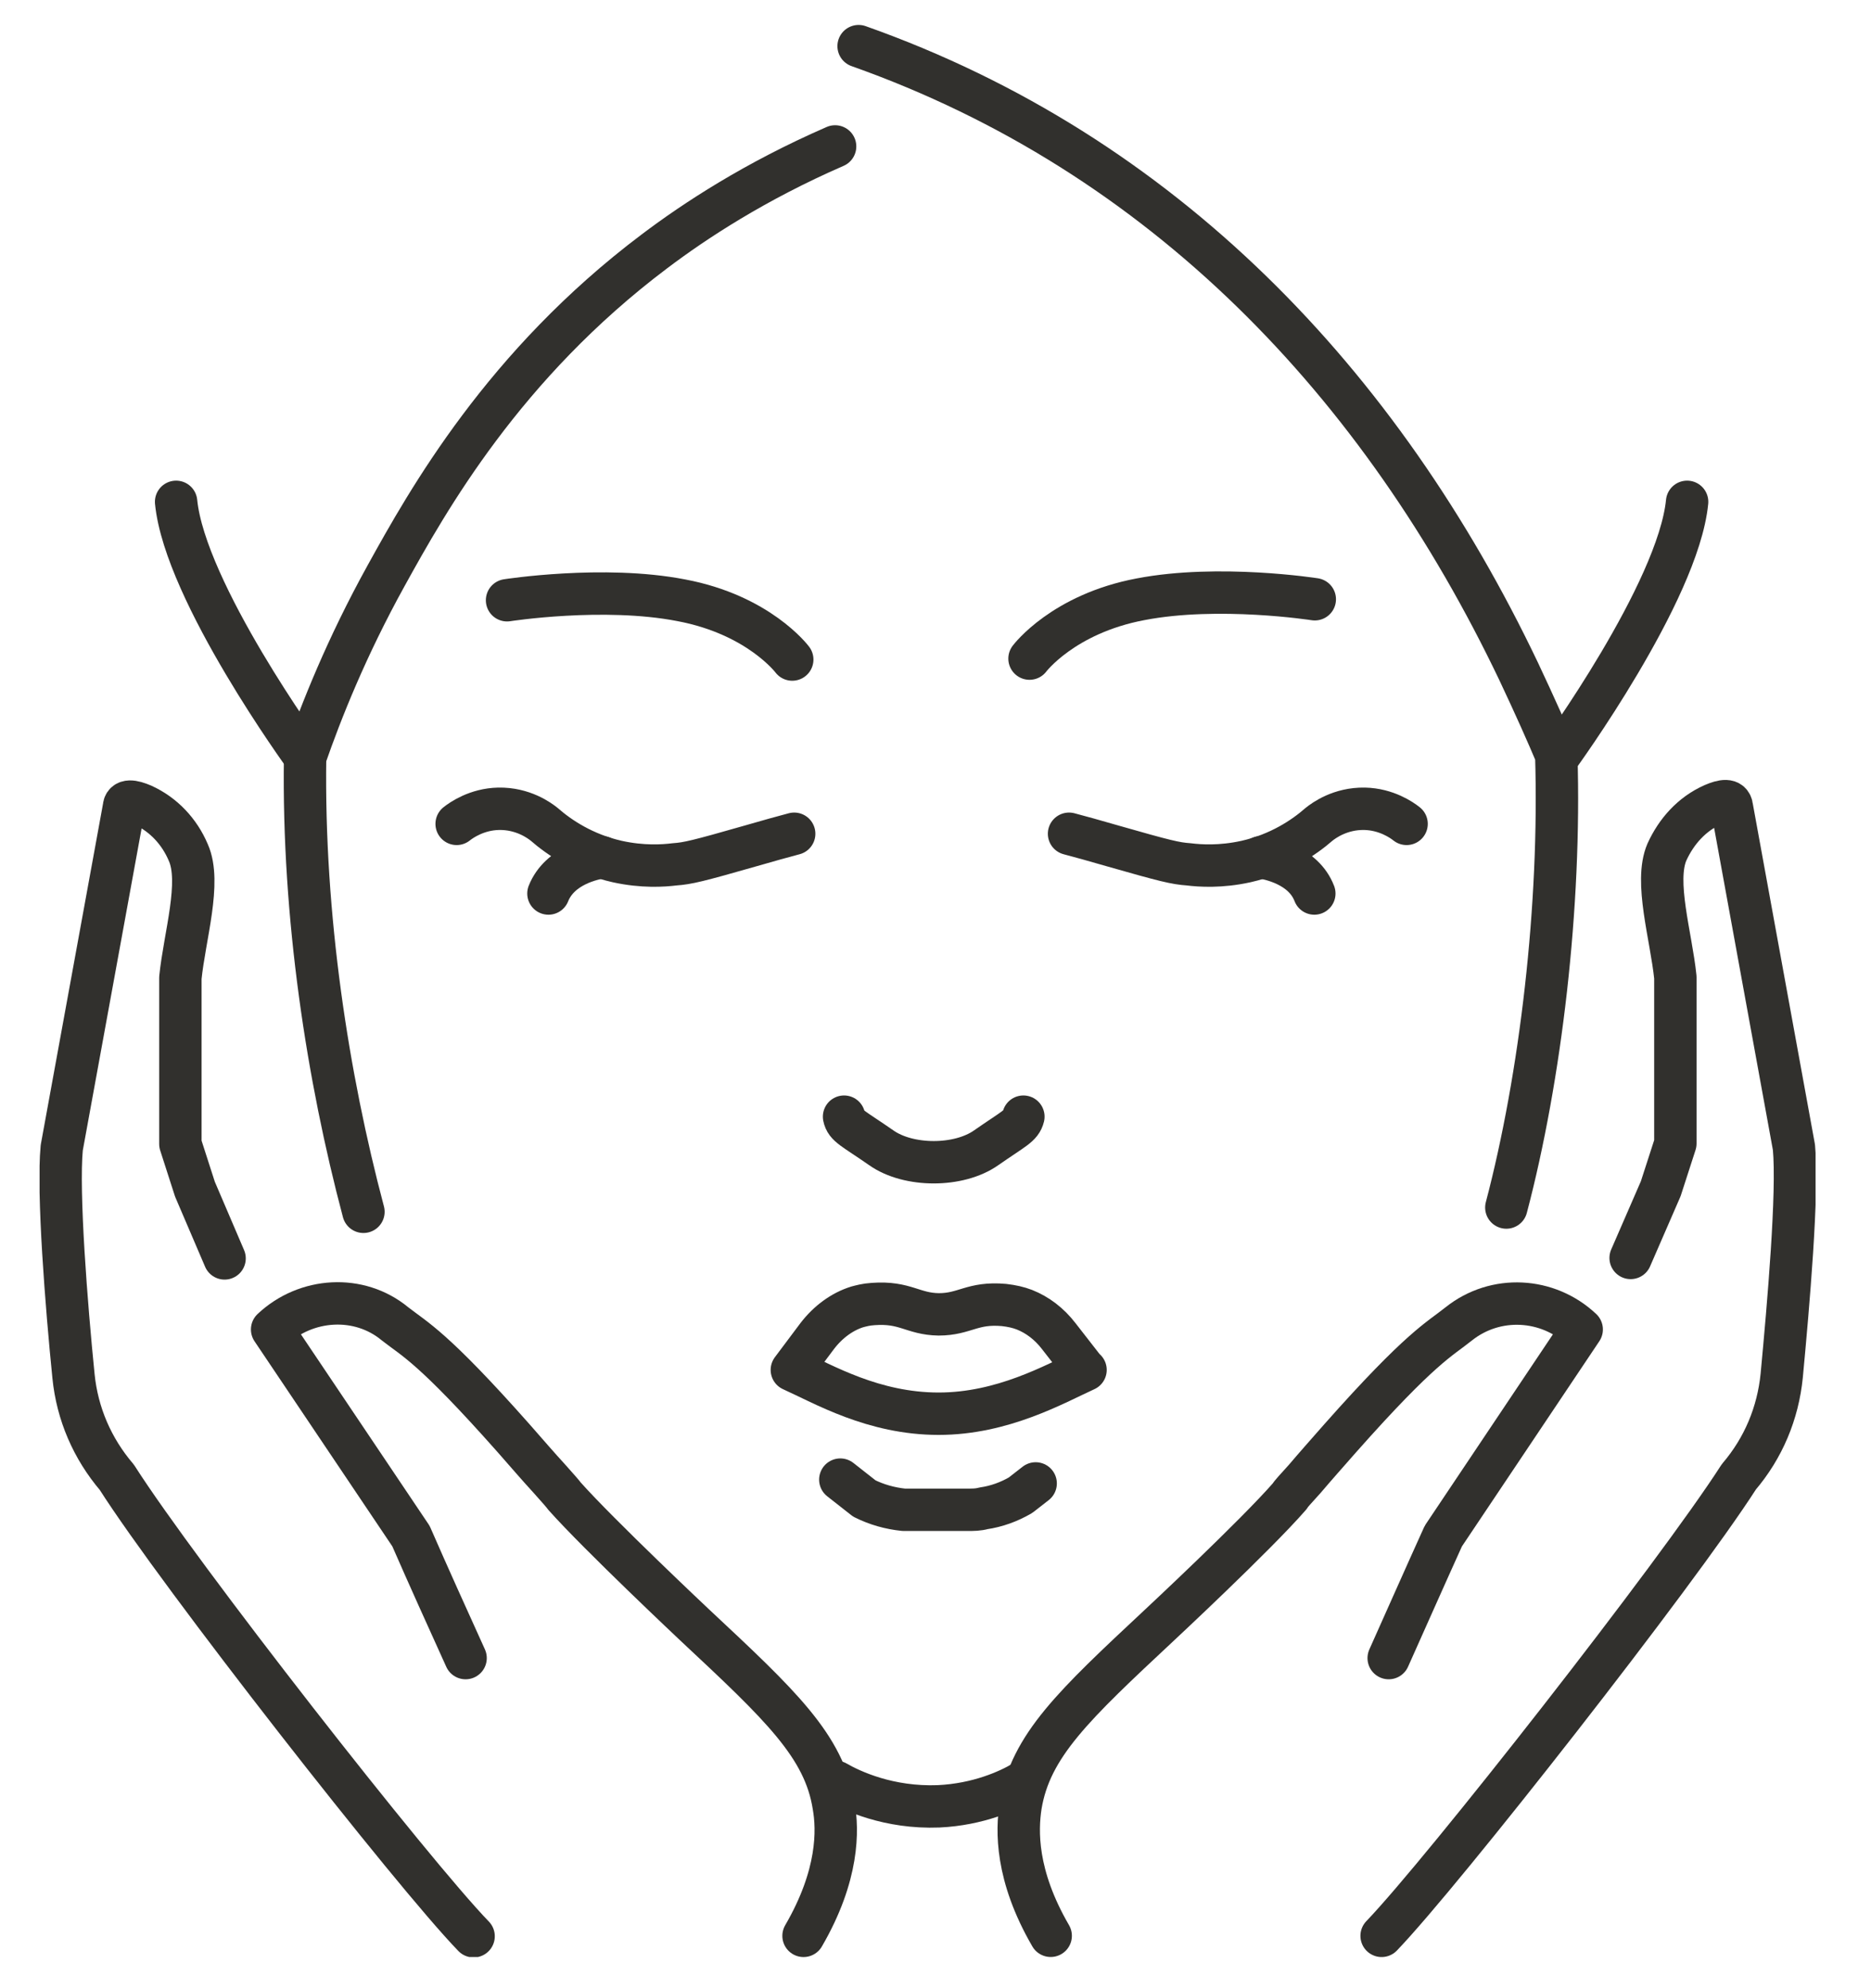
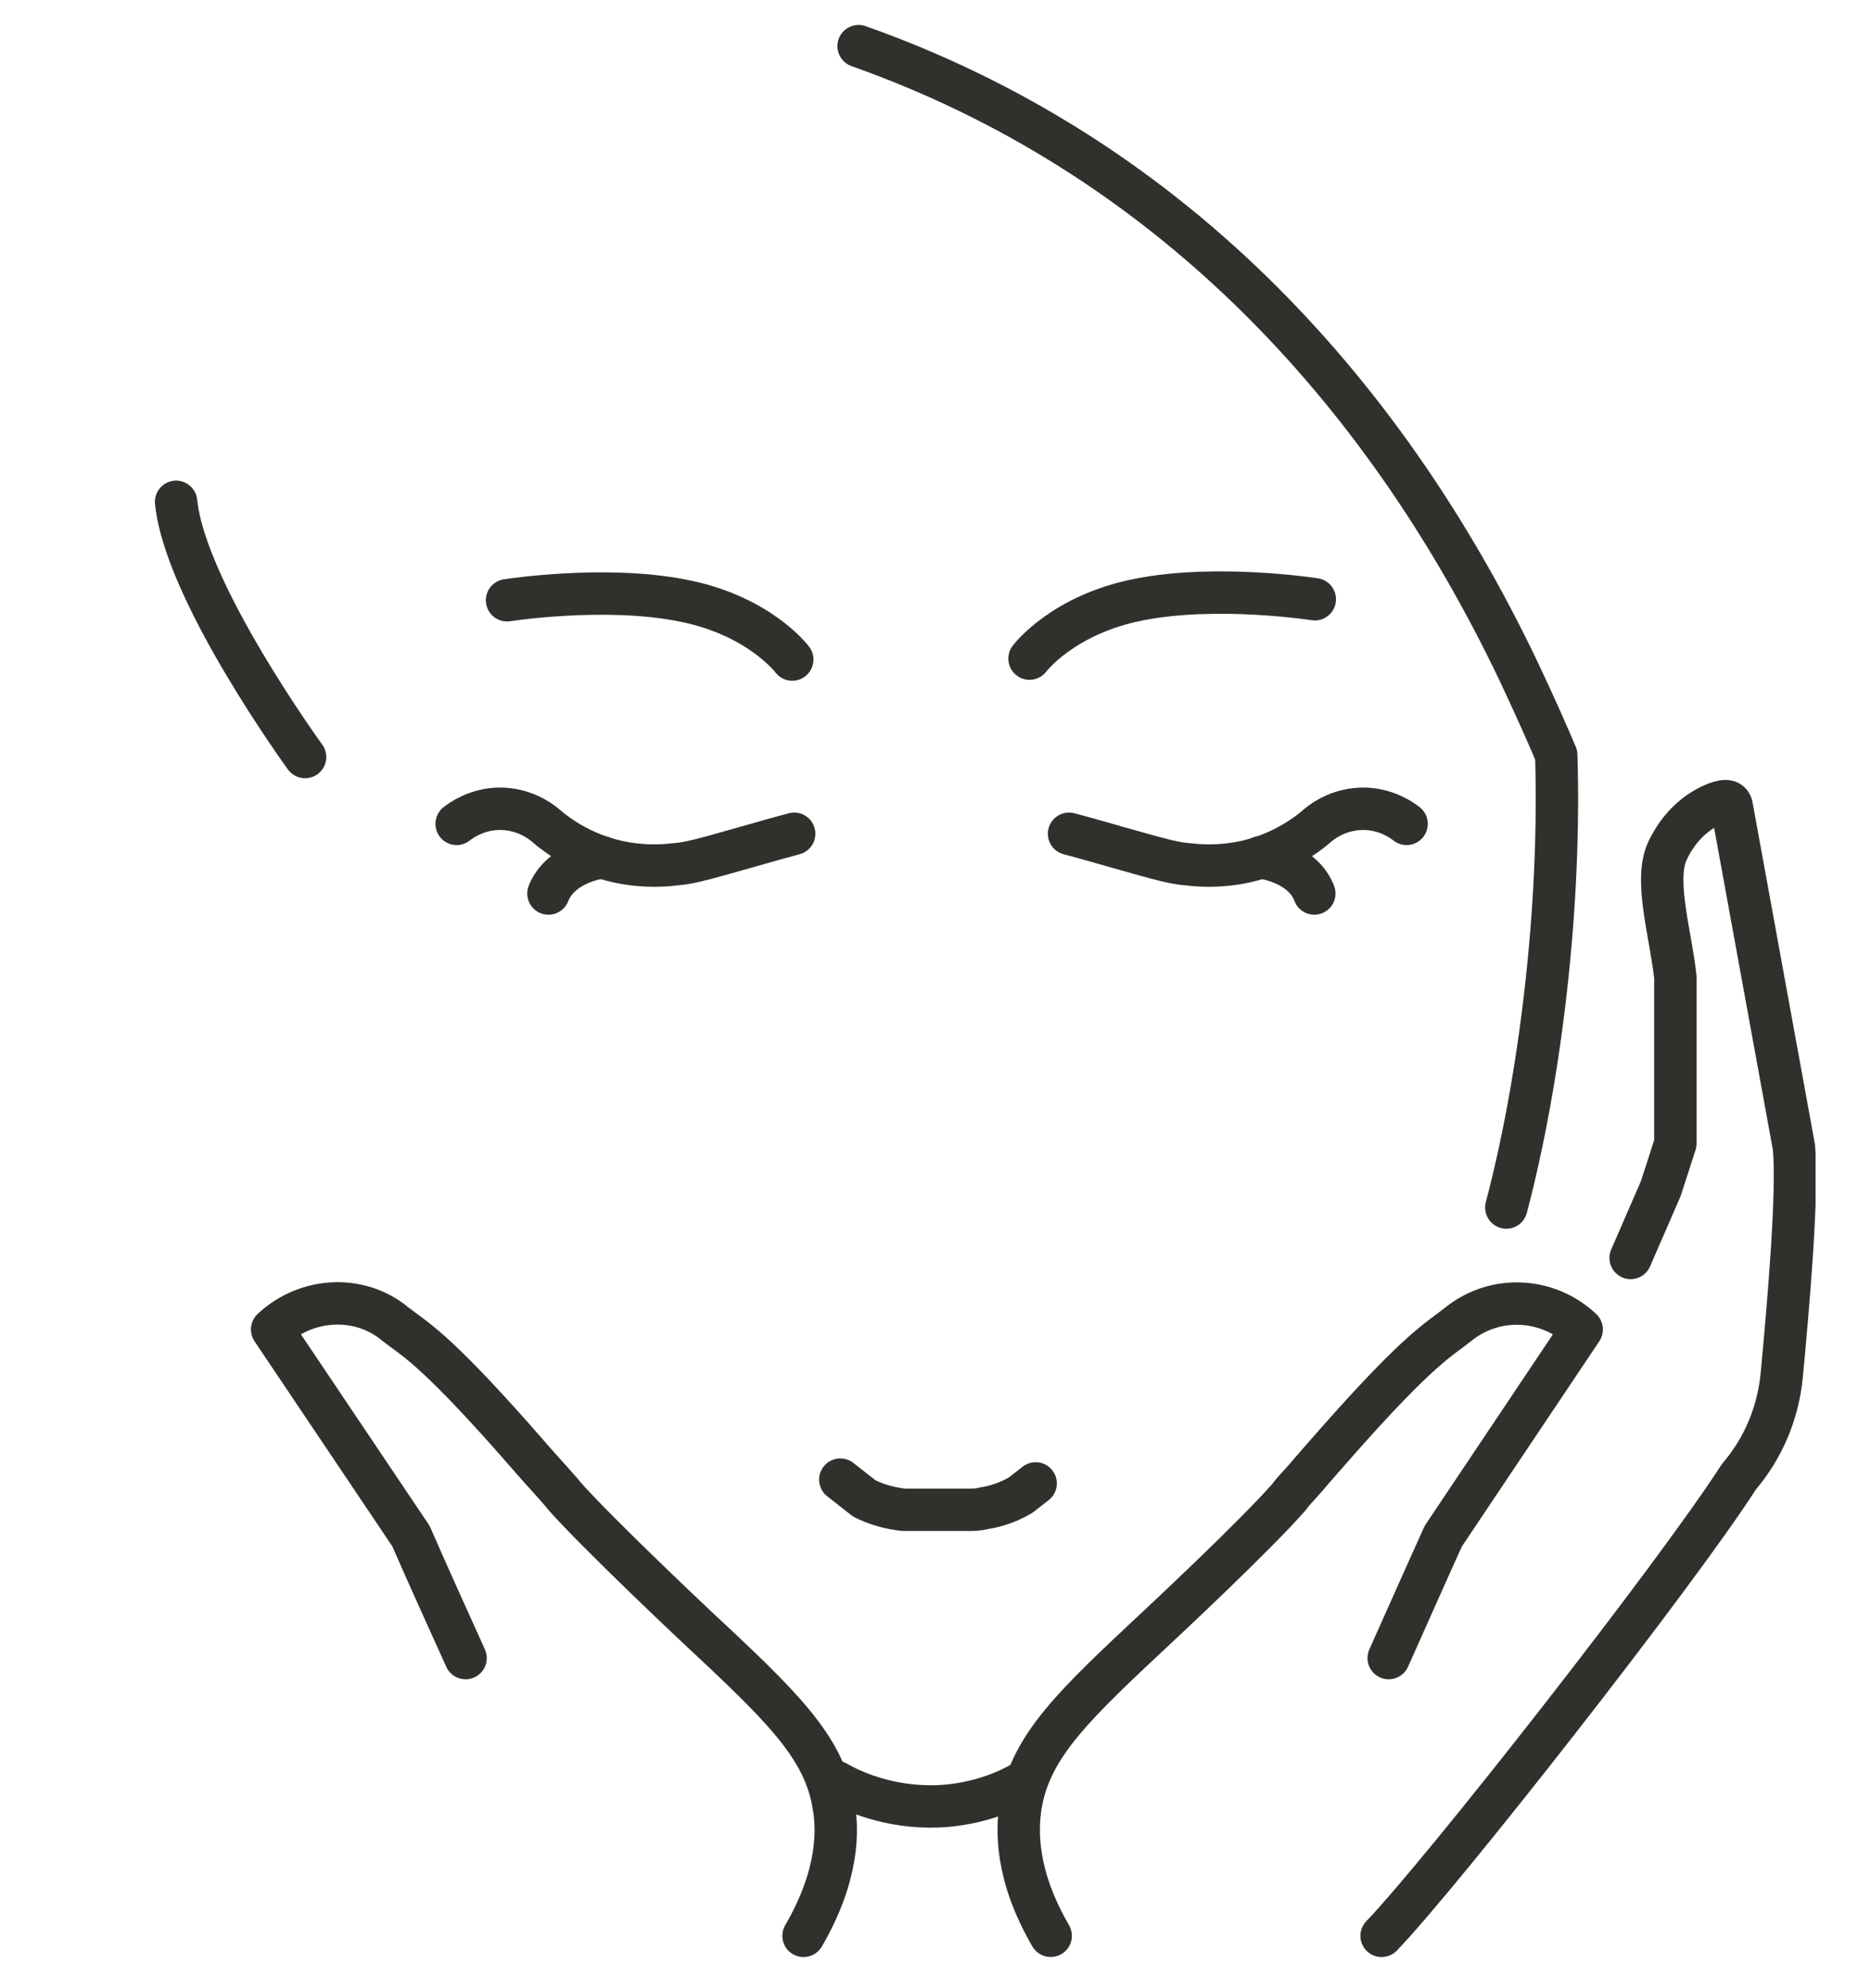
<svg xmlns="http://www.w3.org/2000/svg" fill="none" viewBox="0 0 32 34" height="34" width="32">
  <g clip-path="url(#clip0_556_3990)">
-     <path stroke-linejoin="round" stroke-linecap="round" stroke-width="0.725" stroke="#31302D" d="M18.566 23.427C18.035 23.669 17.149 24.176 16.054 24.176C14.935 24.176 14.082 23.669 13.543 23.427C13.687 23.234 13.832 23.041 13.977 22.848C14.162 22.606 14.404 22.429 14.662 22.349C14.726 22.333 14.806 22.308 14.935 22.3C15.483 22.26 15.611 22.47 16.054 22.477C16.505 22.477 16.626 22.268 17.173 22.317C17.31 22.333 17.415 22.357 17.52 22.397C17.745 22.486 17.946 22.639 18.107 22.848C18.26 23.041 18.405 23.234 18.558 23.427H18.566Z" />
    <path stroke-linejoin="round" stroke-linecap="round" stroke-width="0.725" stroke="#31302D" d="M14.372 25.303L14.782 25.625C14.992 25.73 15.217 25.794 15.458 25.819C15.507 25.819 15.555 25.819 15.603 25.819H16.545C16.642 25.819 16.73 25.819 16.819 25.794C17.044 25.762 17.262 25.682 17.455 25.569L17.713 25.368" />
-     <path stroke-linejoin="round" stroke-linecap="round" stroke-width="0.725" stroke="#31302D" d="M17.503 19.096C17.463 19.257 17.342 19.297 16.867 19.628C16.4 19.958 15.539 19.958 15.072 19.628C14.597 19.297 14.468 19.257 14.436 19.096" />
    <path stroke-linejoin="round" stroke-linecap="round" stroke-width="0.725" stroke="#31302D" d="M7.81 14.089C7.891 14.024 8.156 13.839 8.527 13.831C8.945 13.823 9.227 14.032 9.308 14.097C9.565 14.322 9.984 14.604 10.556 14.733C10.99 14.829 11.345 14.805 11.538 14.781C11.763 14.765 11.932 14.725 12.834 14.467C13.14 14.379 13.398 14.306 13.583 14.258" />
    <path stroke-linejoin="round" stroke-linecap="round" stroke-width="0.725" stroke="#31302D" d="M9.38 15.28C9.573 14.797 10.145 14.684 10.298 14.66" />
    <path stroke-linejoin="round" stroke-linecap="round" stroke-width="0.725" stroke="#31302D" d="M24.057 14.089C23.976 14.024 23.711 13.839 23.34 13.831C22.922 13.823 22.64 14.032 22.559 14.097C22.302 14.322 21.883 14.604 21.311 14.733C20.877 14.829 20.523 14.805 20.329 14.781C20.104 14.765 19.935 14.725 19.033 14.467C18.727 14.379 18.47 14.306 18.284 14.258" />
    <path stroke-linejoin="round" stroke-linecap="round" stroke-width="0.725" stroke="#31302D" d="M21.561 14.66C21.714 14.684 22.294 14.797 22.479 15.28" />
-     <path stroke-linejoin="round" stroke-linecap="round" stroke-width="0.725" stroke="#31302D" d="M6.216 20.723C5.604 18.42 5.178 15.675 5.218 12.954C5.492 12.165 5.926 11.07 6.603 9.846C7.319 8.55 8.615 6.239 11.192 4.299C11.884 3.776 12.914 3.1 14.283 2.504" />
    <path stroke-linejoin="round" stroke-linecap="round" stroke-width="0.725" stroke="#31302D" d="M25.763 20.65C26.351 18.42 26.697 15.489 26.617 12.913C26.472 12.567 26.254 12.076 25.973 11.48C23.622 6.553 19.894 2.633 14.685 0.789" />
    <path stroke-linejoin="round" stroke-linecap="round" stroke-width="0.725" stroke="#31302D" d="M13.55 11.279C13.55 11.279 12.979 10.514 11.65 10.265C10.322 10.007 8.672 10.265 8.672 10.265" />
    <path stroke-linejoin="round" stroke-linecap="round" stroke-width="0.725" stroke="#31302D" d="M17.608 11.263C17.608 11.263 18.18 10.498 19.508 10.248C20.844 9.991 22.487 10.248 22.487 10.248" />
    <path stroke-linejoin="round" stroke-linecap="round" stroke-width="0.725" stroke="#31302D" d="M7.963 28.355C7.649 27.662 7.335 26.97 7.029 26.269L4.654 22.735C5.234 22.188 6.144 22.131 6.756 22.639C7.094 22.904 7.4 23.033 8.784 24.595C9.01 24.852 9.211 25.086 9.396 25.287C9.541 25.448 9.646 25.569 9.654 25.585C10.249 26.253 11.884 27.791 11.884 27.791C13.349 29.16 14.098 29.86 14.259 30.883C14.331 31.293 14.347 32.066 13.743 33.105" />
-     <path stroke-linejoin="round" stroke-linecap="round" stroke-width="0.725" stroke="#31302D" d="M3.841 21.52L3.334 20.336L3.085 19.563V16.721C3.157 16.013 3.447 15.087 3.221 14.58C3.068 14.218 2.795 13.928 2.441 13.767C2.271 13.694 2.127 13.67 2.119 13.807L1.056 19.628C0.983 20.392 1.136 22.333 1.257 23.532C1.321 24.176 1.579 24.772 1.998 25.263C3.06 26.93 7.062 32.042 8.1 33.112" />
    <path stroke-linejoin="round" stroke-linecap="round" stroke-width="0.725" stroke="#31302D" d="M17.97 33.104C17.367 32.066 17.391 31.301 17.455 30.882C17.624 29.852 18.365 29.16 19.83 27.791C19.83 27.791 21.472 26.261 22.06 25.585C22.06 25.569 22.173 25.448 22.318 25.287C22.495 25.078 22.696 24.852 22.922 24.595C24.306 23.033 24.62 22.904 24.95 22.639C25.578 22.139 26.472 22.188 27.052 22.735L24.685 26.269C24.371 26.962 24.065 27.654 23.751 28.355" />
    <path stroke-linejoin="round" stroke-linecap="round" stroke-width="0.725" stroke="#31302D" d="M23.63 33.105C24.668 32.026 28.67 26.922 29.74 25.255C30.159 24.764 30.409 24.168 30.473 23.524C30.586 22.325 30.755 20.384 30.682 19.62L29.62 13.799C29.604 13.662 29.467 13.686 29.298 13.759C28.935 13.92 28.67 14.218 28.509 14.572C28.291 15.079 28.581 16.005 28.654 16.713V19.555L28.404 20.328L27.889 21.512" />
    <path stroke-linejoin="round" stroke-linecap="round" stroke-width="0.725" stroke="#31302D" d="M14.299 30.472C14.565 30.625 15.201 30.923 16.054 30.89C16.73 30.858 17.246 30.625 17.503 30.472" />
    <path stroke-linejoin="round" stroke-linecap="round" stroke-width="0.725" stroke="#31302D" d="M5.218 12.946C5.218 12.946 3.165 10.128 3.012 8.582" />
-     <path stroke-linejoin="round" stroke-linecap="round" stroke-width="0.725" stroke="#31302D" d="M26.649 12.946C26.649 12.946 28.702 10.128 28.855 8.582" />
  </g>
  <defs>
    <clipPath id="clip0_556_3990">
      <rect transform="translate(0.677 0.427)" fill="white" height="33.04" width="30.375" />
    </clipPath>
  </defs>
</svg>